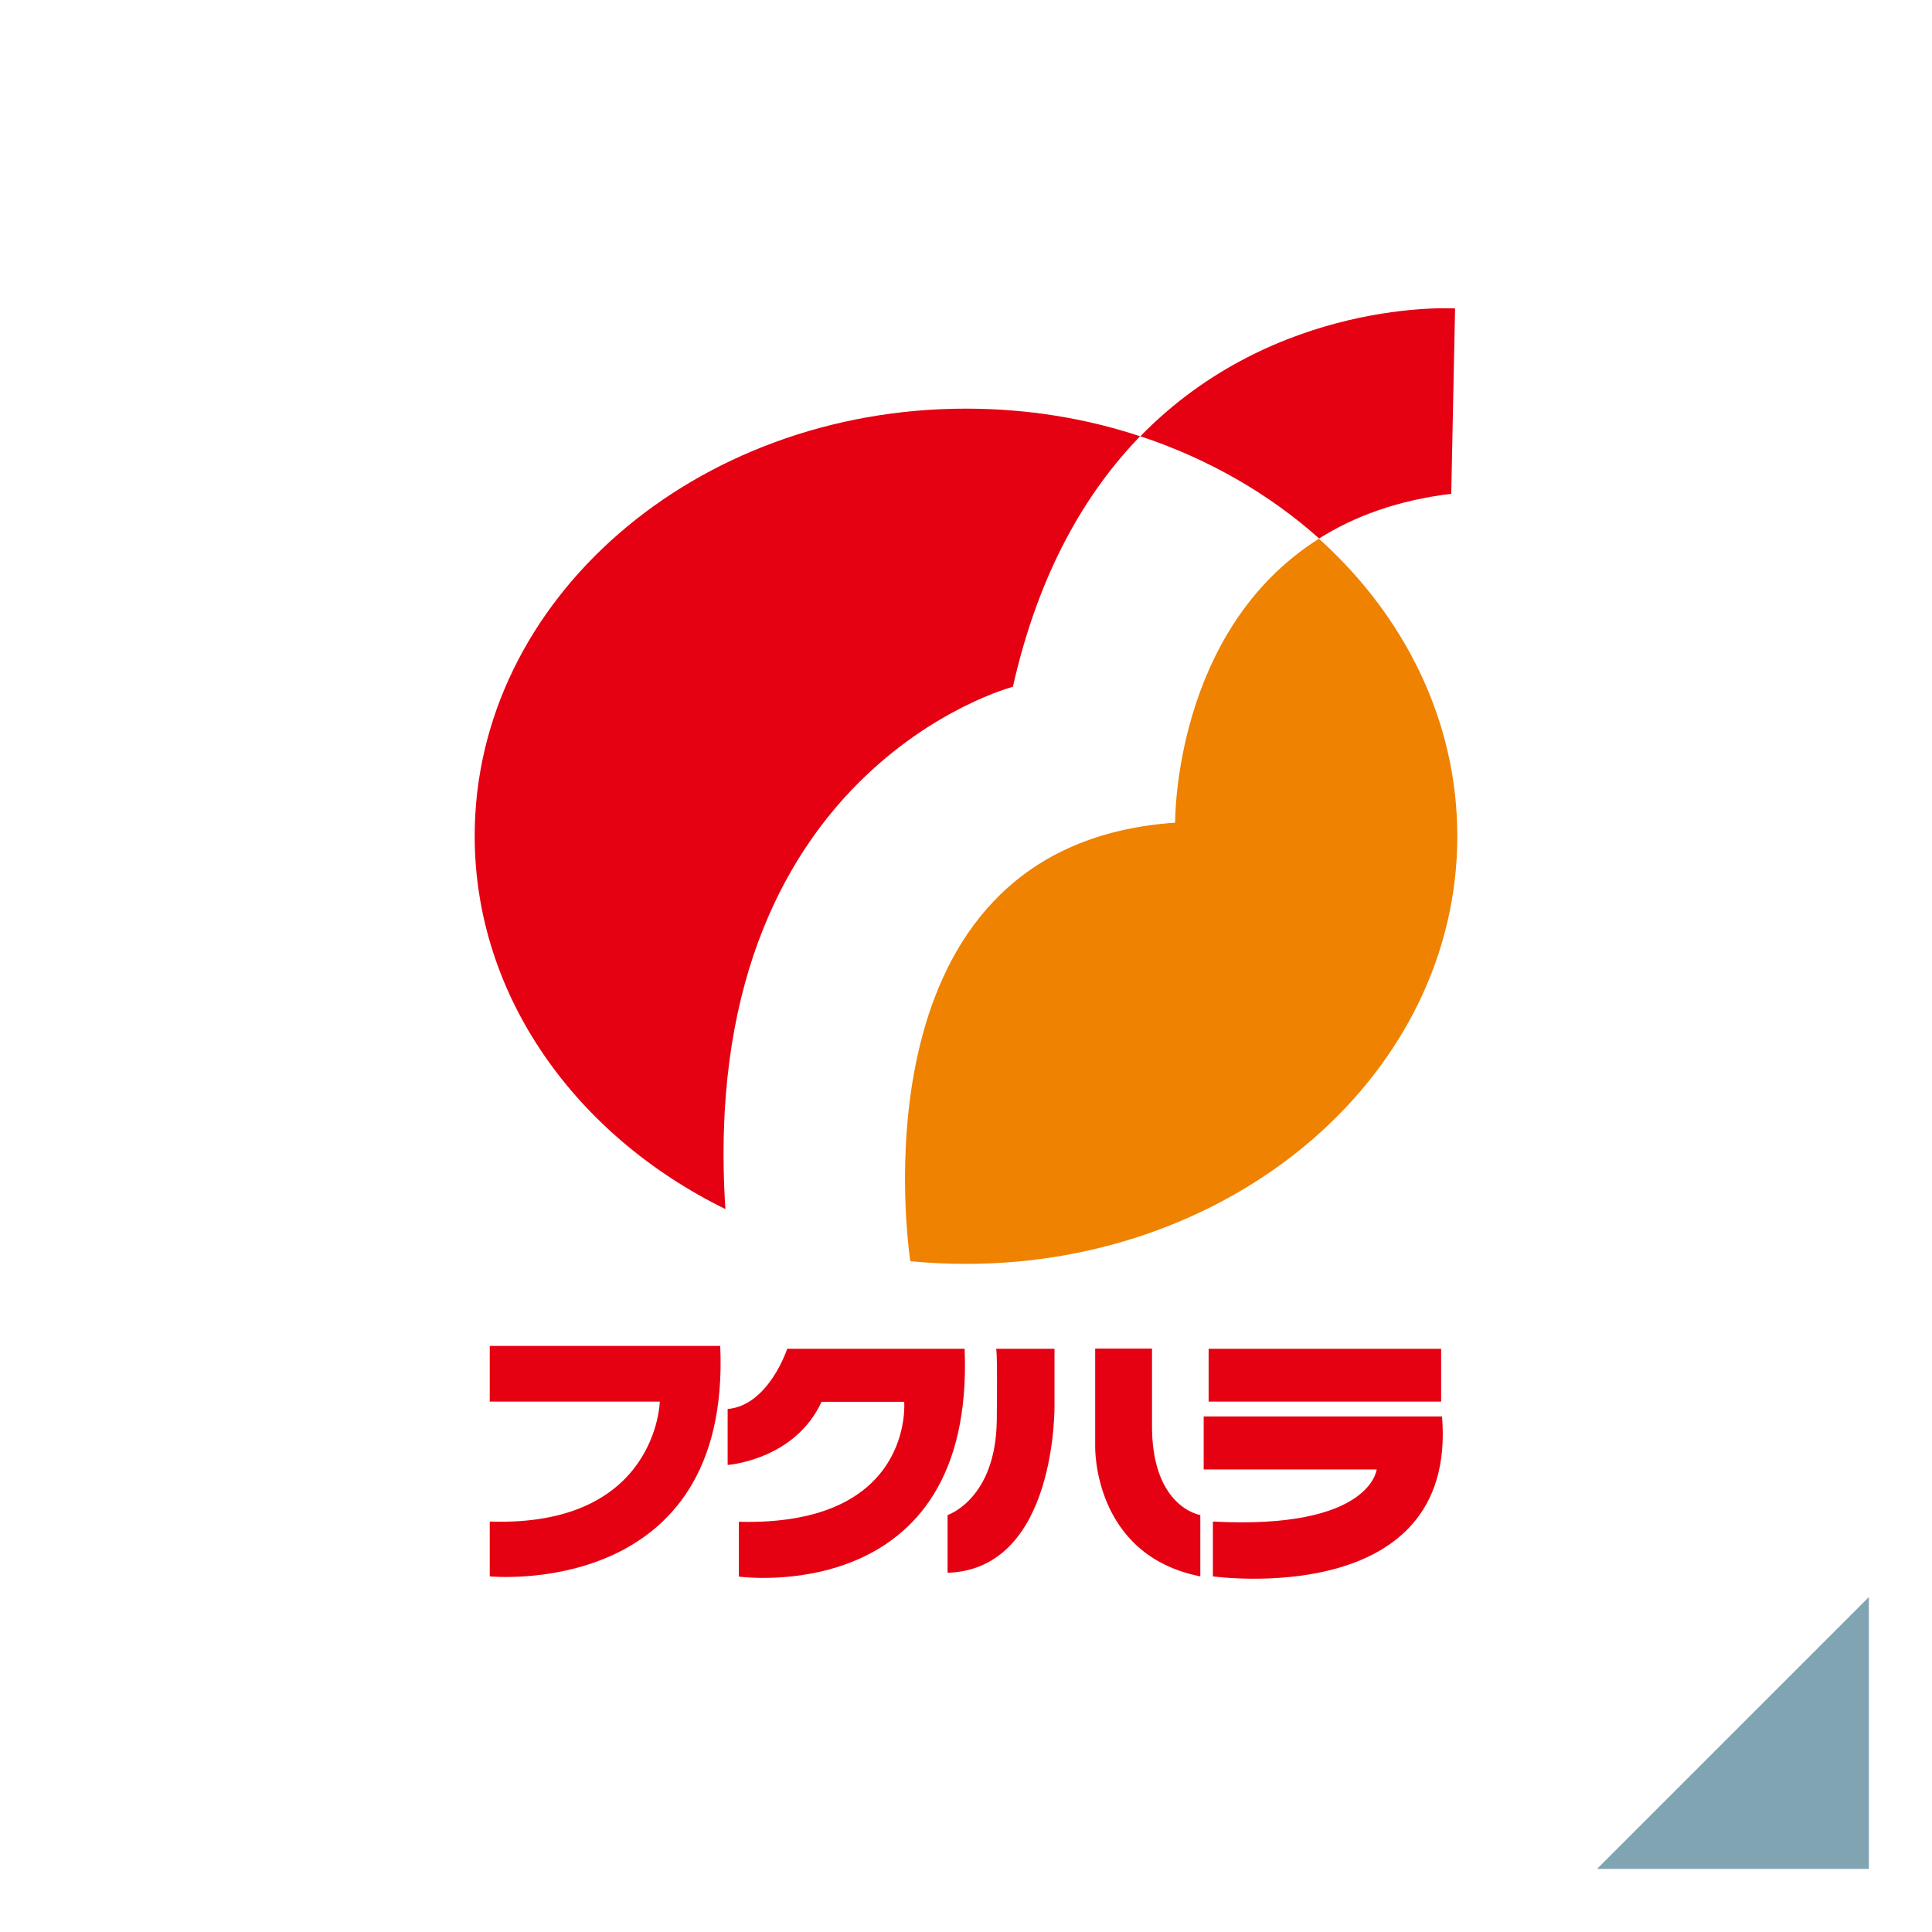
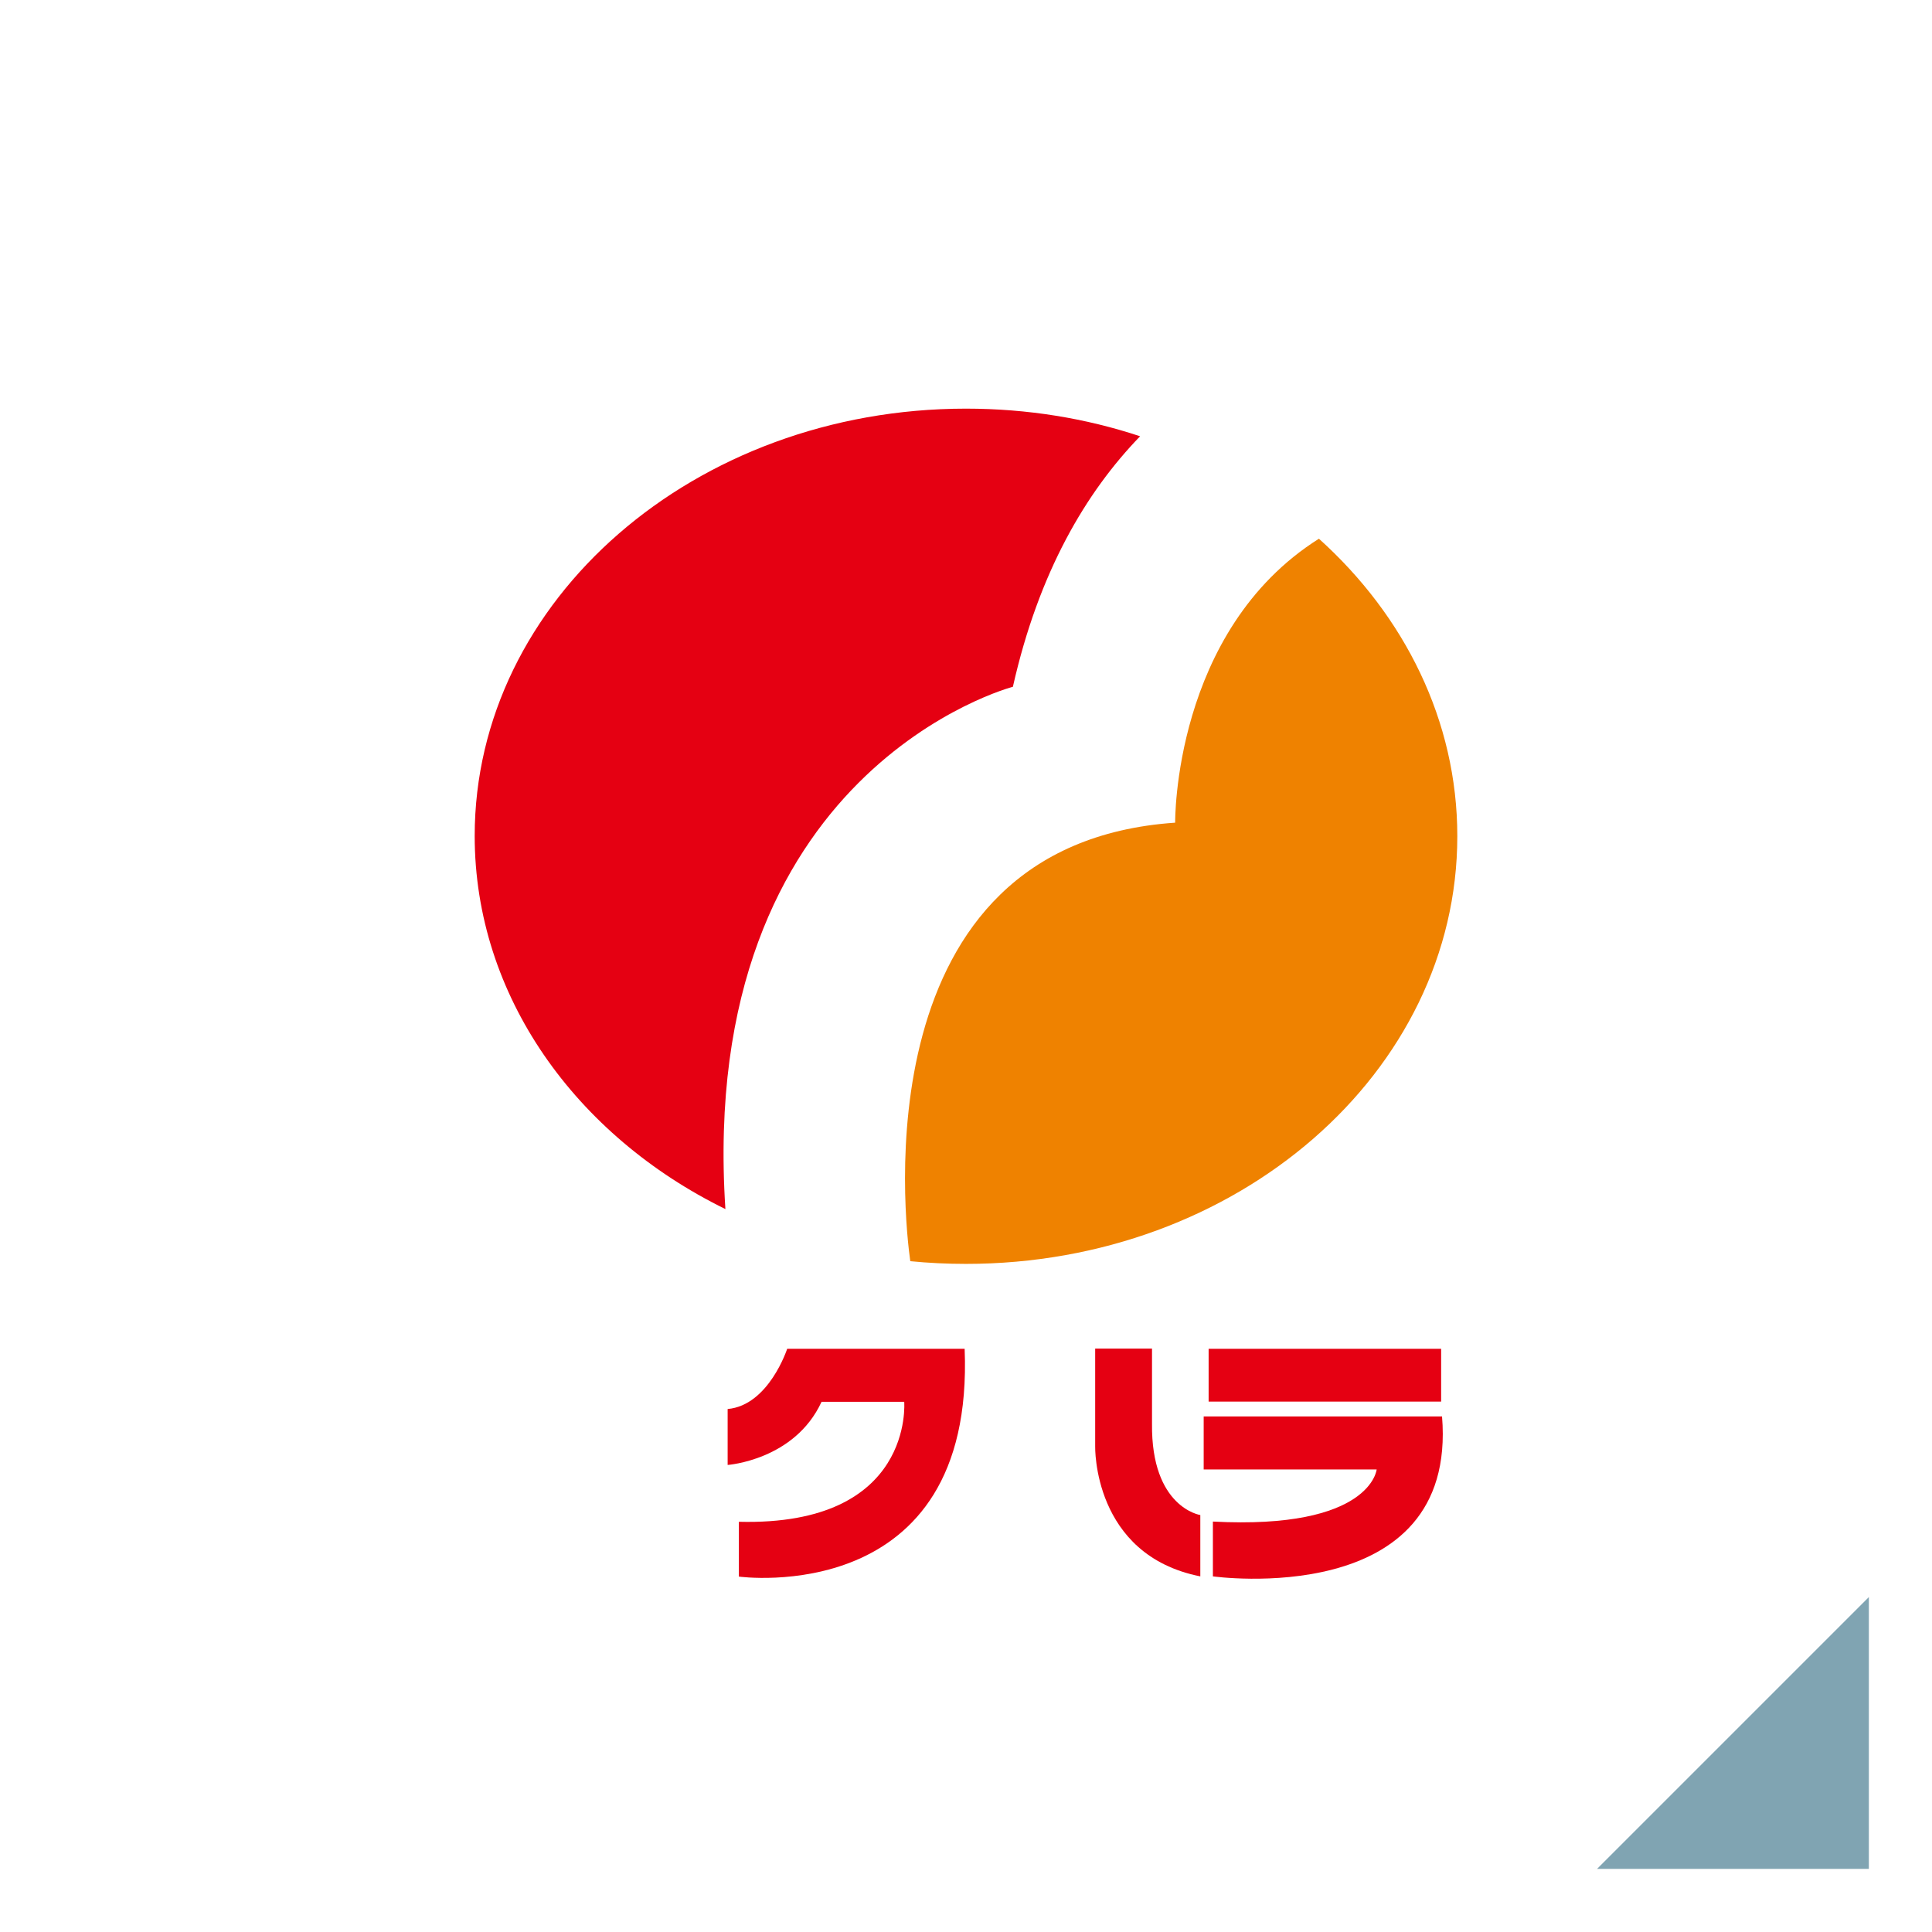
<svg xmlns="http://www.w3.org/2000/svg" id="_レイヤー_2" data-name="レイヤー 2" viewBox="0 0 86 86">
  <defs>
    <style>
      .cls-1 {
        fill: #ef8200;
      }

      .cls-2 {
        fill: #fff;
      }

      .cls-3 {
        fill: #80a4b2;
      }

      .cls-4 {
        fill: #e50012;
      }
    </style>
  </defs>
  <g id="_ガイド" data-name="ガイド">
    <g>
      <g>
-         <rect class="cls-2" width="86" height="86" />
        <polygon class="cls-3" points="83.19 71.09 83.19 83.19 71.09 83.19 83.19 71.09" />
      </g>
      <g>
        <g>
-           <path class="cls-4" d="M21.8,59.91v2.48h7.57s-.12,5.59-7.57,5.34v2.44s10.76,1.07,10.26-10.26h-10.26Z" />
          <path class="cls-4" d="M42.94,60.04h-7.9s-.82,2.52-2.65,2.68v2.49s2.98-.21,4.18-2.81h3.68s.46,5.54-7.36,5.34v2.44s10.51,1.45,10.05-10.13h0Z" />
-           <path class="cls-4" d="M44.33,60.04h2.61v2.48s.13,7.33-4.76,7.49v-2.57s2.15-.7,2.19-4.22c.04-3.52-.04-3.18-.04-3.18h0Z" />
          <path class="cls-4" d="M48.75,60.04v4.34s-.12,4.84,4.68,5.79v-2.73s-2.19-.33-2.15-4.06v-3.35h-2.53Z" />
          <polygon class="cls-4" points="53.8 60.04 53.8 62.39 64.15 62.39 64.15 60.04 53.8 60.04 53.8 60.04" />
          <path class="cls-4" d="M64.19,63.05h-10.61v2.36h7.7s-.25,2.69-7.29,2.32v2.44s10.91,1.53,10.2-7.12h0Z" />
        </g>
        <g>
-           <path class="cls-2" d="M58.98,24.23c-.09-.09-.18-.17-.27-.25,0,0,0,0,0,0-.01,0-.01,0-.01-.02,0,0,.01.01.02.02,1.55-.98,3.48-1.7,5.88-1.99l.17-8.25s-7.97-.5-14.01,5.69c-2.41-.8-5.02-1.23-7.75-1.23-5.82,0-11.11,1.98-15.03,5.21-4.29,3.45-6.97,8.36-6.97,13.81s2.51,10.04,6.55,13.47c1.41,1.22,3,2.27,4.74,3.13v-.08c2.48,1.2,5.25,1.98,8.21,2.27.02.04.02.09.03.13.81.08,1.64.12,2.48.12,6.5,0,12.35-2.48,16.36-6.4,3.49-3.35,5.64-7.78,5.64-12.64s-2.3-9.6-6.02-12.98Z" />
          <g>
            <path class="cls-4" d="M45.09,30.56c1.15-5.1,3.25-8.65,5.66-11.14-2.41-.8-5.02-1.23-7.75-1.23-12.08,0-21.87,8.52-21.87,19.02,0,7.13,4.51,13.35,11.16,16.61-1.28-19.58,12.8-23.25,12.8-23.25h0Z" />
            <path class="cls-1" d="M58.71,23.98c-6.5,4.1-6.4,12.64-6.4,12.64-13.99.96-12.05,17.69-11.79,19.52.81.08,1.64.12,2.48.12,12.07,0,21.87-8.52,21.87-19.04,0-5.14-2.35-9.81-6.16-13.24h0Z" />
-             <path class="cls-4" d="M64.6,21.98l.17-8.25s-7.97-.5-14.01,5.69c3.03,1,5.74,2.57,7.96,4.55,1.55-.98,3.48-1.7,5.88-1.99h0Z" />
          </g>
        </g>
      </g>
    </g>
  </g>
</svg>